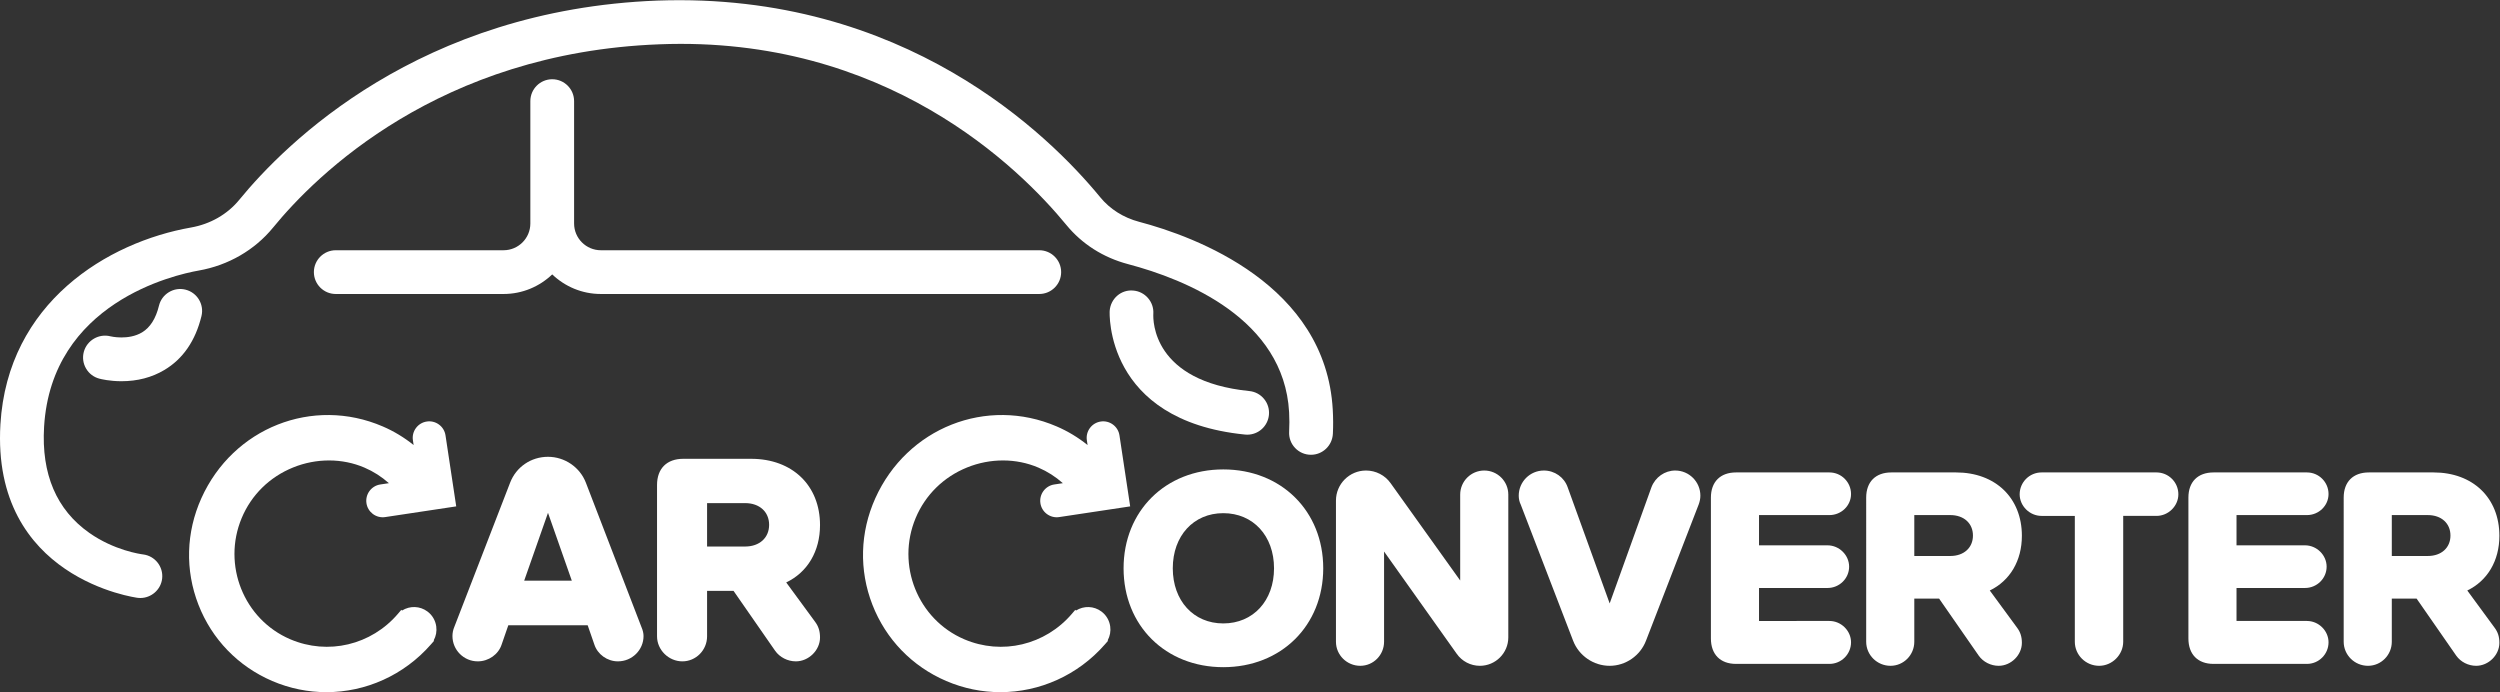
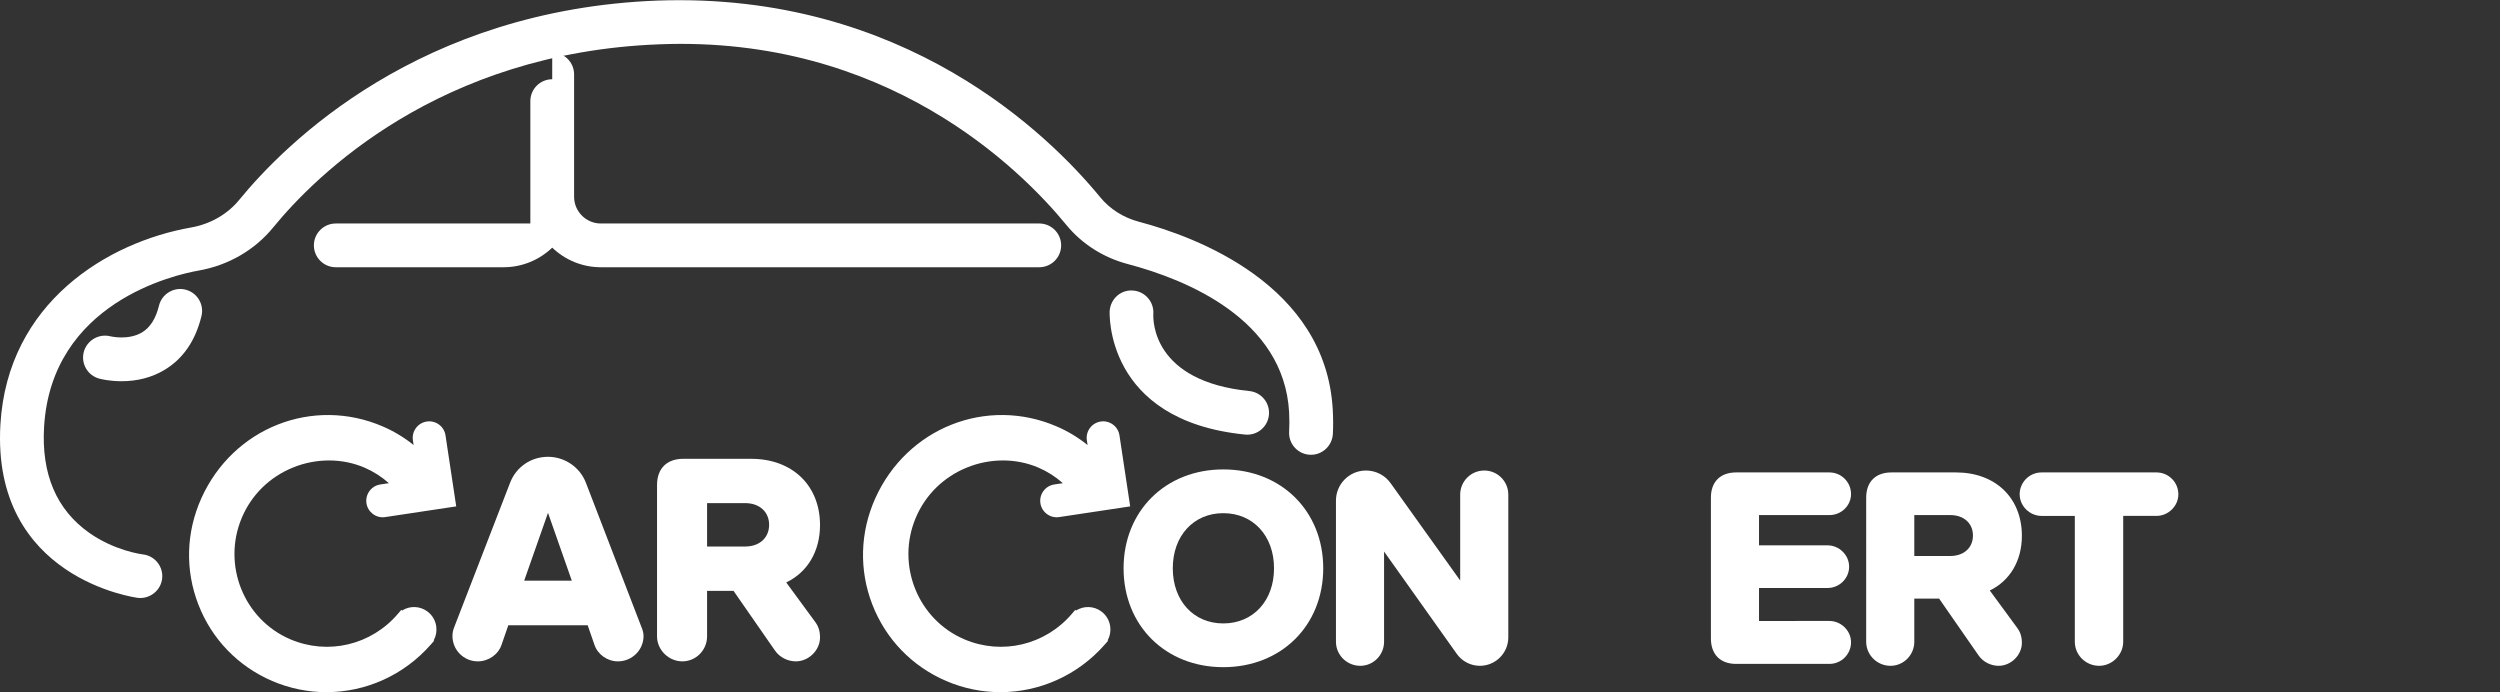
<svg xmlns="http://www.w3.org/2000/svg" viewBox="0 0 713.8 197.627" height="197.627" width="713.8" xml:space="preserve" id="svg2" version="1.1">
  <rect x="0" y="0" width="713.8" height="197.627" fill="#333333" stroke="none" />
  <defs id="defs6" />
  <g transform="matrix(1.333,0,0,-1.333,0,197.627)" id="g10">
    <g transform="scale(0.1)" id="g12">
-       <path id="path14" style="fill:#ffffff;fill-opacity:1;fill-rule:nonzero;stroke:none" d="m 1182.82,1312.84 c -25.83,0 -46.85,-21.02 -46.85,-46.85 v -262.13 c 0,-31.594 -25.74,-57.297 -57.37,-57.297 H 719.164 c -25.828,0 -46.844,-21.016 -46.844,-46.852 0,-25.832 21.016,-46.848 46.844,-46.848 H 1078.6 c 40.41,0 77.08,16.028 104.22,41.946 27.13,-25.918 63.79,-41.946 104.18,-41.946 h 939.07 c 25.84,0 46.85,21.016 46.85,46.848 0,25.836 -21.01,46.852 -46.85,46.852 H 1287 c -31.61,0 -57.33,25.703 -57.33,57.297 v 262.13 c 0,25.83 -21.01,46.85 -46.85,46.85" />
+       <path id="path14" style="fill:#ffffff;fill-opacity:1;fill-rule:nonzero;stroke:none" d="m 1182.82,1312.84 c -25.83,0 -46.85,-21.02 -46.85,-46.85 v -262.13 H 719.164 c -25.828,0 -46.844,-21.016 -46.844,-46.852 0,-25.832 21.016,-46.848 46.844,-46.848 H 1078.6 c 40.41,0 77.08,16.028 104.22,41.946 27.13,-25.918 63.79,-41.946 104.18,-41.946 h 939.07 c 25.84,0 46.85,21.016 46.85,46.848 0,25.836 -21.01,46.852 -46.85,46.852 H 1287 c -31.61,0 -57.33,25.703 -57.33,57.297 v 262.13 c 0,25.83 -21.01,46.85 -46.85,46.85" />
      <path id="path16" style="fill:#ffffff;fill-opacity:1;fill-rule:nonzero;stroke:none" d="m 2427,860.23 c -12.23,1.102 -24.25,-2.753 -33.67,-10.796 -9.58,-8.164 -15.58,-20.086 -16.48,-32.793 -0.15,-2.344 -11.39,-234.743 289.66,-264.848 1.65,-0.195 3.26,-0.285 4.86,-0.285 24.15,0 44.18,18.137 46.59,42.187 1.24,12.453 -2.44,24.629 -10.36,34.309 -7.92,9.687 -19.15,15.703 -31.59,16.941 -207.16,20.758 -206.41,150.95 -205.64,165.621 1.59,25.567 -17.94,47.852 -43.37,49.664" />
      <path id="path18" style="fill:#ffffff;fill-opacity:1;fill-rule:nonzero;stroke:none" d="m 397.125,862.211 c -12.137,2.969 -24.715,1.023 -35.41,-5.473 -10.707,-6.504 -18.238,-16.781 -21.203,-28.933 -6.688,-27.422 -18.832,-46.629 -36.074,-57.071 -29.418,-17.746 -67.383,-8.66 -67.93,-8.515 -24.766,6.316 -50.371,-8.625 -57.016,-33.395 -3.219,-12.101 -1.515,-24.73 4.789,-35.566 6.301,-10.824 16.426,-18.539 28.5,-21.719 3.473,-0.922 22.055,-5.519 47.301,-5.519 34.27,0 65.188,8.078 91.871,24 39.879,23.652 66.664,62.558 79.61,115.636 6.105,25.067 -9.352,50.442 -34.438,56.555" />
      <path id="path20" style="fill:#ffffff;fill-opacity:1;fill-rule:nonzero;stroke:none" d="m 934.41,140.91 c -1.805,12.828 -8.48,24.129 -18.812,31.852 -16.219,12.129 -37.793,12.609 -54.465,2.078 l -1.516,1.512 -7.023,-8.243 C 795.258,100.828 702.504,78.769 621.77,113.281 522.301,155.781 475.602,272.25 517.668,372.93 c 20.672,49.492 59.793,87.961 110.148,108.351 49.739,20.16 105.465,20.032 152.899,-0.34 19.094,-8.203 36.605,-19.371 52.258,-33.32 l -18.399,-2.762 c -19.254,-2.91 -32.558,-20.937 -29.656,-40.199 1.359,-9.051 6.113,-17.121 13.379,-22.719 7.676,-5.902 17.191,-8.332 26.797,-6.929 l 152.097,22.918 -22.949,152.086 c -1.398,9.336 -6.351,17.558 -13.949,23.164 -7.598,5.593 -16.938,7.937 -26.215,6.492 -9.328,-1.395 -17.551,-6.348 -23.148,-13.934 -5.614,-7.597 -7.922,-16.914 -6.512,-26.242 l 1.535,-10.183 c -20.269,16.277 -42.39,29.628 -66.035,39.812 C 669.852,633.813 499.133,566.234 431.25,415.27 398.434,342.281 396.234,261.32 425.059,187.301 453.863,113.34 510.004,55.32 583.145,23.91 620.699,7.789 660.113,0 699.176,0 783.004,0 865.145,35.93 923.367,102.66 l 6.442,7.379 -0.883,0.813 c 5.015,9.136 6.953,19.589 5.484,30.058" />
      <path id="path22" style="fill:#ffffff;fill-opacity:1;fill-rule:nonzero;stroke:none" d="m 2377.98,140.91 c -1.79,12.828 -8.48,24.129 -18.81,31.852 -16.21,12.117 -37.81,12.597 -54.46,2.078 l -1.52,1.512 -7.02,-8.243 c -57.33,-67.281 -150.1,-89.34 -230.83,-54.828 -99.47,42.5 -146.17,158.969 -104.09,259.649 20.67,49.492 59.79,87.961 110.15,108.351 49.73,20.16 105.46,20.032 152.89,-0.34 19.1,-8.203 36.61,-19.371 52.26,-33.32 l -18.4,-2.762 c -19.25,-2.91 -32.56,-20.937 -29.66,-40.199 1.36,-9.051 6.11,-17.121 13.39,-22.719 7.68,-5.902 17.21,-8.332 26.79,-6.929 l 152.1,22.918 -22.95,152.086 c -1.4,9.324 -6.35,17.558 -13.94,23.164 -7.6,5.593 -16.94,7.937 -26.23,6.492 -9.32,-1.395 -17.55,-6.348 -23.15,-13.934 -5.61,-7.597 -7.92,-16.914 -6.51,-26.25 l 1.54,-10.175 c -20.27,16.277 -42.39,29.628 -66.04,39.812 -150.06,64.707 -320.78,-2.91 -388.66,-153.855 -32.82,-72.989 -35.02,-153.95 -6.19,-227.969 28.8,-73.961 84.94,-131.992 158.08,-163.391 C 2064.28,7.789 2103.69,0 2142.75,0 c 83.83,0.012 165.97,35.93 224.19,102.66 l 6.44,7.379 -0.88,0.813 c 5.01,9.136 6.95,19.589 5.48,30.058" />
      <path id="path24" style="fill:#ffffff;fill-opacity:1;fill-rule:nonzero;stroke:none" d="m 1224.75,238.879 h -101.96 l 50.98,145.242 z m 30.2,209.711 c -12.73,33.219 -45.35,55.547 -81.18,55.547 -36.39,0 -68.25,-21.809 -81.17,-55.516 L 973.004,139.488 c -2.5,-5.84 -3.879,-12.687 -3.879,-19.289 0,-29.89 24.316,-54.211 54.205,-54.211 23.31,0 44.39,14.973 51.21,36.203 l 14.25,41.161 h 169.96 l 14.18,-40.942 c 6.89,-21.449 27.72,-36.422 50.66,-36.422 30.23,0 54.82,24.32 54.82,54.211 0,5.93 -1.47,12.242 -4.35,18.949 L 1254.95,448.59" />
      <path id="path26" style="fill:#ffffff;fill-opacity:1;fill-rule:nonzero;stroke:none" d="m 1647.41,358.43 c 0,-27.801 -20.65,-46.481 -51.4,-46.481 h -81.49 v 92.981 h 81.49 c 30.75,0 51.4,-18.68 51.4,-46.5 z m 109.03,-0.602 c 0,84.942 -59.29,142.012 -147.54,142.012 h -145.52 c -35.09,0 -56.05,-20.961 -56.05,-56.059 V 119.59 c 0,-29.059 24.82,-53.602 54.21,-53.602 29.21,0 52.98,24.043 52.98,53.602 v 97.449 h 56.61 l 89.16,-128.391 c 9.86,-13.976 26.88,-22.66 44.4,-22.66 27.57,0 51.75,23.902 51.75,51.133 0,13.469 -3.26,23.84 -10.56,33.598 l -61.86,84.301 c 45.6,21.789 72.42,66.781 72.42,122.808" />
      <path id="path28" style="fill:#ffffff;fill-opacity:1;fill-rule:nonzero;stroke:none" d="m 2728.89,265.32 c 0,-69.531 -44.71,-118.09 -108.73,-118.09 -63.67,0 -108.14,48.559 -108.14,118.09 0,69.532 44.47,118.078 108.14,118.078 64.02,0 108.73,-48.546 108.73,-118.078 z m -108.73,211.782 c -123.72,0 -213.53,-89.071 -213.53,-211.782 0,-122.718 89.81,-211.789 213.53,-211.789 124.07,0 214.12,89.071 214.12,211.789 0,122.711 -90.05,211.782 -214.12,211.782" />
      <path id="path30" style="fill:#ffffff;fill-opacity:1;fill-rule:nonzero;stroke:none" d="m 3179.17,474.75 c -28.41,0 -51.53,-23.109 -51.53,-51.52 V 239.18 l -149.11,208.55 c -11.99,16.918 -31.66,27.02 -52.61,27.02 -35.5,0 -64.39,-28.891 -64.39,-64.391 V 107.98 c 0,-28.402 23.38,-51.519 52.11,-51.519 28.08,0 50.94,23.117 50.94,51.519 V 301.238 L 3120.11,82.352 c 11.29,-16.211 29.87,-25.891 49.7,-25.891 33.56,0 60.88,27.309 60.88,60.879 v 305.89 c 0,28.411 -23.12,51.52 -51.52,51.52" />
-       <path id="path32" style="fill:#ffffff;fill-opacity:1;fill-rule:nonzero;stroke:none" d="m 3588.21,474.75 c -22.34,0 -42.78,-14.34 -50.94,-35.852 l -89.46,-248.808 -89.94,248.68 c -7.43,21.519 -27.91,35.98 -50.98,35.98 -29.71,0 -53.87,-24.16 -53.87,-53.871 0,-6.891 1.57,-13.688 4.17,-18.789 l 112.3,-291.852 c 12.33,-32.168 43.81,-53.777 78.35,-53.777 34.19,0 65.44,21.617 77.75,53.769 l 112.92,291.93 c 2.33,6.211 3.57,12.692 3.57,18.719 0,29.711 -24.16,53.871 -53.87,53.871" />
      <path id="path34" style="fill:#ffffff;fill-opacity:1;fill-rule:nonzero;stroke:none" d="m 3918.54,379.301 c 25.51,0 46.26,20.238 46.26,45.097 0,25.512 -20.75,46.262 -46.26,46.262 h -200.02 c -33.73,0 -53.87,-20.14 -53.87,-53.871 V 115.012 c 0,-34.114 20.14,-54.461 53.87,-54.461 h 200.02 c 25.51,0 46.26,20.75 46.26,46.258 0,24.769 -21.18,45.691 -46.26,45.691 H 3767.7 v 70.648 h 146.75 c 25.51,0 46.26,20.493 46.26,45.672 0,24.758 -21.18,45.68 -46.26,45.68 H 3767.7 v 64.801 h 150.84" />
      <path id="path36" style="fill:#ffffff;fill-opacity:1;fill-rule:nonzero;stroke:none" d="m 4225.93,335.488 c 0,-26.199 -19.48,-43.797 -48.48,-43.797 h -77.15 v 87.61 h 77.15 c 29,0 48.48,-17.61 48.48,-43.813 z m 104.81,-0.566 c 0,81.187 -56.67,135.738 -141.01,135.738 h -138.61 c -33.73,0 -53.87,-20.14 -53.87,-53.871 V 107.98 c 0,-28.402 23.38,-51.519 52.11,-51.519 28.09,0 50.94,23.117 50.94,51.519 v 92.36 h 53.19 L 4238.3,78.231 c 9.48,-13.43 25.83,-21.77 42.67,-21.77 26.52,0 49.77,22.98 49.77,49.18 0,12.937 -3.13,22.898 -10.15,32.281 l -58.58,79.828 c 43.29,20.941 68.73,63.809 68.73,117.172" />
      <path id="path38" style="fill:#ffffff;fill-opacity:1;fill-rule:nonzero;stroke:none" d="m 4619.07,470.66 h -246.23 c -25.83,0 -46.85,-21.019 -46.85,-46.851 0,-25.071 21.46,-46.258 46.85,-46.258 h 71.3 V 107.98 c 0,-28.402 23.37,-51.519 52.11,-51.519 27.92,0 51.52,23.59 51.52,51.519 v 269.571 h 71.3 c 25.39,0 46.84,21.187 46.84,46.258 0,25.832 -21.01,46.851 -46.84,46.851" />
-       <path id="path40" style="fill:#ffffff;fill-opacity:1;fill-rule:nonzero;stroke:none" d="m 4941.31,379.301 c 25.51,0 46.26,20.238 46.26,45.097 0,25.512 -20.75,46.262 -46.26,46.262 h -200.02 c -33.73,0 -53.86,-20.14 -53.86,-53.871 V 115.012 c 0,-34.114 20.13,-54.461 53.86,-54.461 h 200.02 c 25.51,0 46.26,20.75 46.26,46.258 0,24.769 -21.18,45.691 -46.26,45.691 h -150.84 v 70.648 h 146.75 c 25.51,0 46.26,20.493 46.26,45.672 0,24.758 -21.18,45.68 -46.26,45.68 h -146.75 v 64.801 h 150.84" />
-       <path id="path42" style="fill:#ffffff;fill-opacity:1;fill-rule:nonzero;stroke:none" d="m 5248.72,335.488 c 0,-26.199 -19.49,-43.797 -48.49,-43.797 h -77.15 v 87.61 h 77.15 c 29,0 48.49,-17.61 48.49,-43.813 z m 36.07,-117.738 c 43.29,20.941 68.73,63.809 68.73,117.172 0,81.187 -56.67,135.738 -141.01,135.738 H 5073.9 c -33.73,0 -53.87,-20.14 -53.87,-53.871 V 107.98 c 0,-28.402 23.38,-51.519 52.11,-51.519 28.09,0 50.94,23.117 50.94,51.519 v 92.36 h 53.19 l 84.81,-122.109 c 9.48,-13.43 25.83,-21.77 42.67,-21.77 26.52,0 49.77,22.98 49.77,49.18 0,12.937 -3.13,22.898 -10.15,32.289 l -58.58,79.82" />
      <path id="path44" style="fill:#ffffff;fill-opacity:1;fill-rule:nonzero;stroke:none" d="m 2440.02,1007.45 c -33.66,8.9 -62.54,27.16 -83.54,52.81 -108.97,132.78 -419.62,439.79 -947.79,421.09 C 898.949,1461.99 612.043,1176.33 512.348,1054.42 487.125,1023.59 450.551,1002.6 409.391,995.316 230.684,963.961 16.465,834.75 0.895,573.805 -18.762,242.91 292.297,202.34 295.563,201.961 c 1.66,-0.18 3.308,-0.27 4.941,-0.27 23.484,0 43.949,17.649 46.769,41.329 3.063,25.57 -15.281,48.902 -40.832,52 -6.199,0.789 -62.066,8.789 -115.113,46.121 -70.32,49.48 -102.93,125.91 -96.914,227.156 15.879,265.82 278.695,325.508 331.215,334.773 63.289,11.137 119.855,43.828 159.277,92.051 91.621,112.089 355.653,374.709 827.364,392.549 484.51,19.06 771.1,-264.19 871.78,-386.88 33.59,-40.962 79.25,-69.985 132.03,-83.935 124.13,-32.773 334,-117.554 345.11,-317.132 0.78,-14.309 0.81,-28.379 0.06,-41.856 -0.71,-13.008 3.81,-25.351 12.74,-34.777 8.93,-9.422 21.01,-14.617 34.03,-14.617 25.08,0 45.7,19.793 46.93,45.058 0.81,16.641 0.73,33.907 -0.25,51.328 -14.86,268.36 -294.95,370.942 -414.68,402.591" />
    </g>
  </g>
</svg>